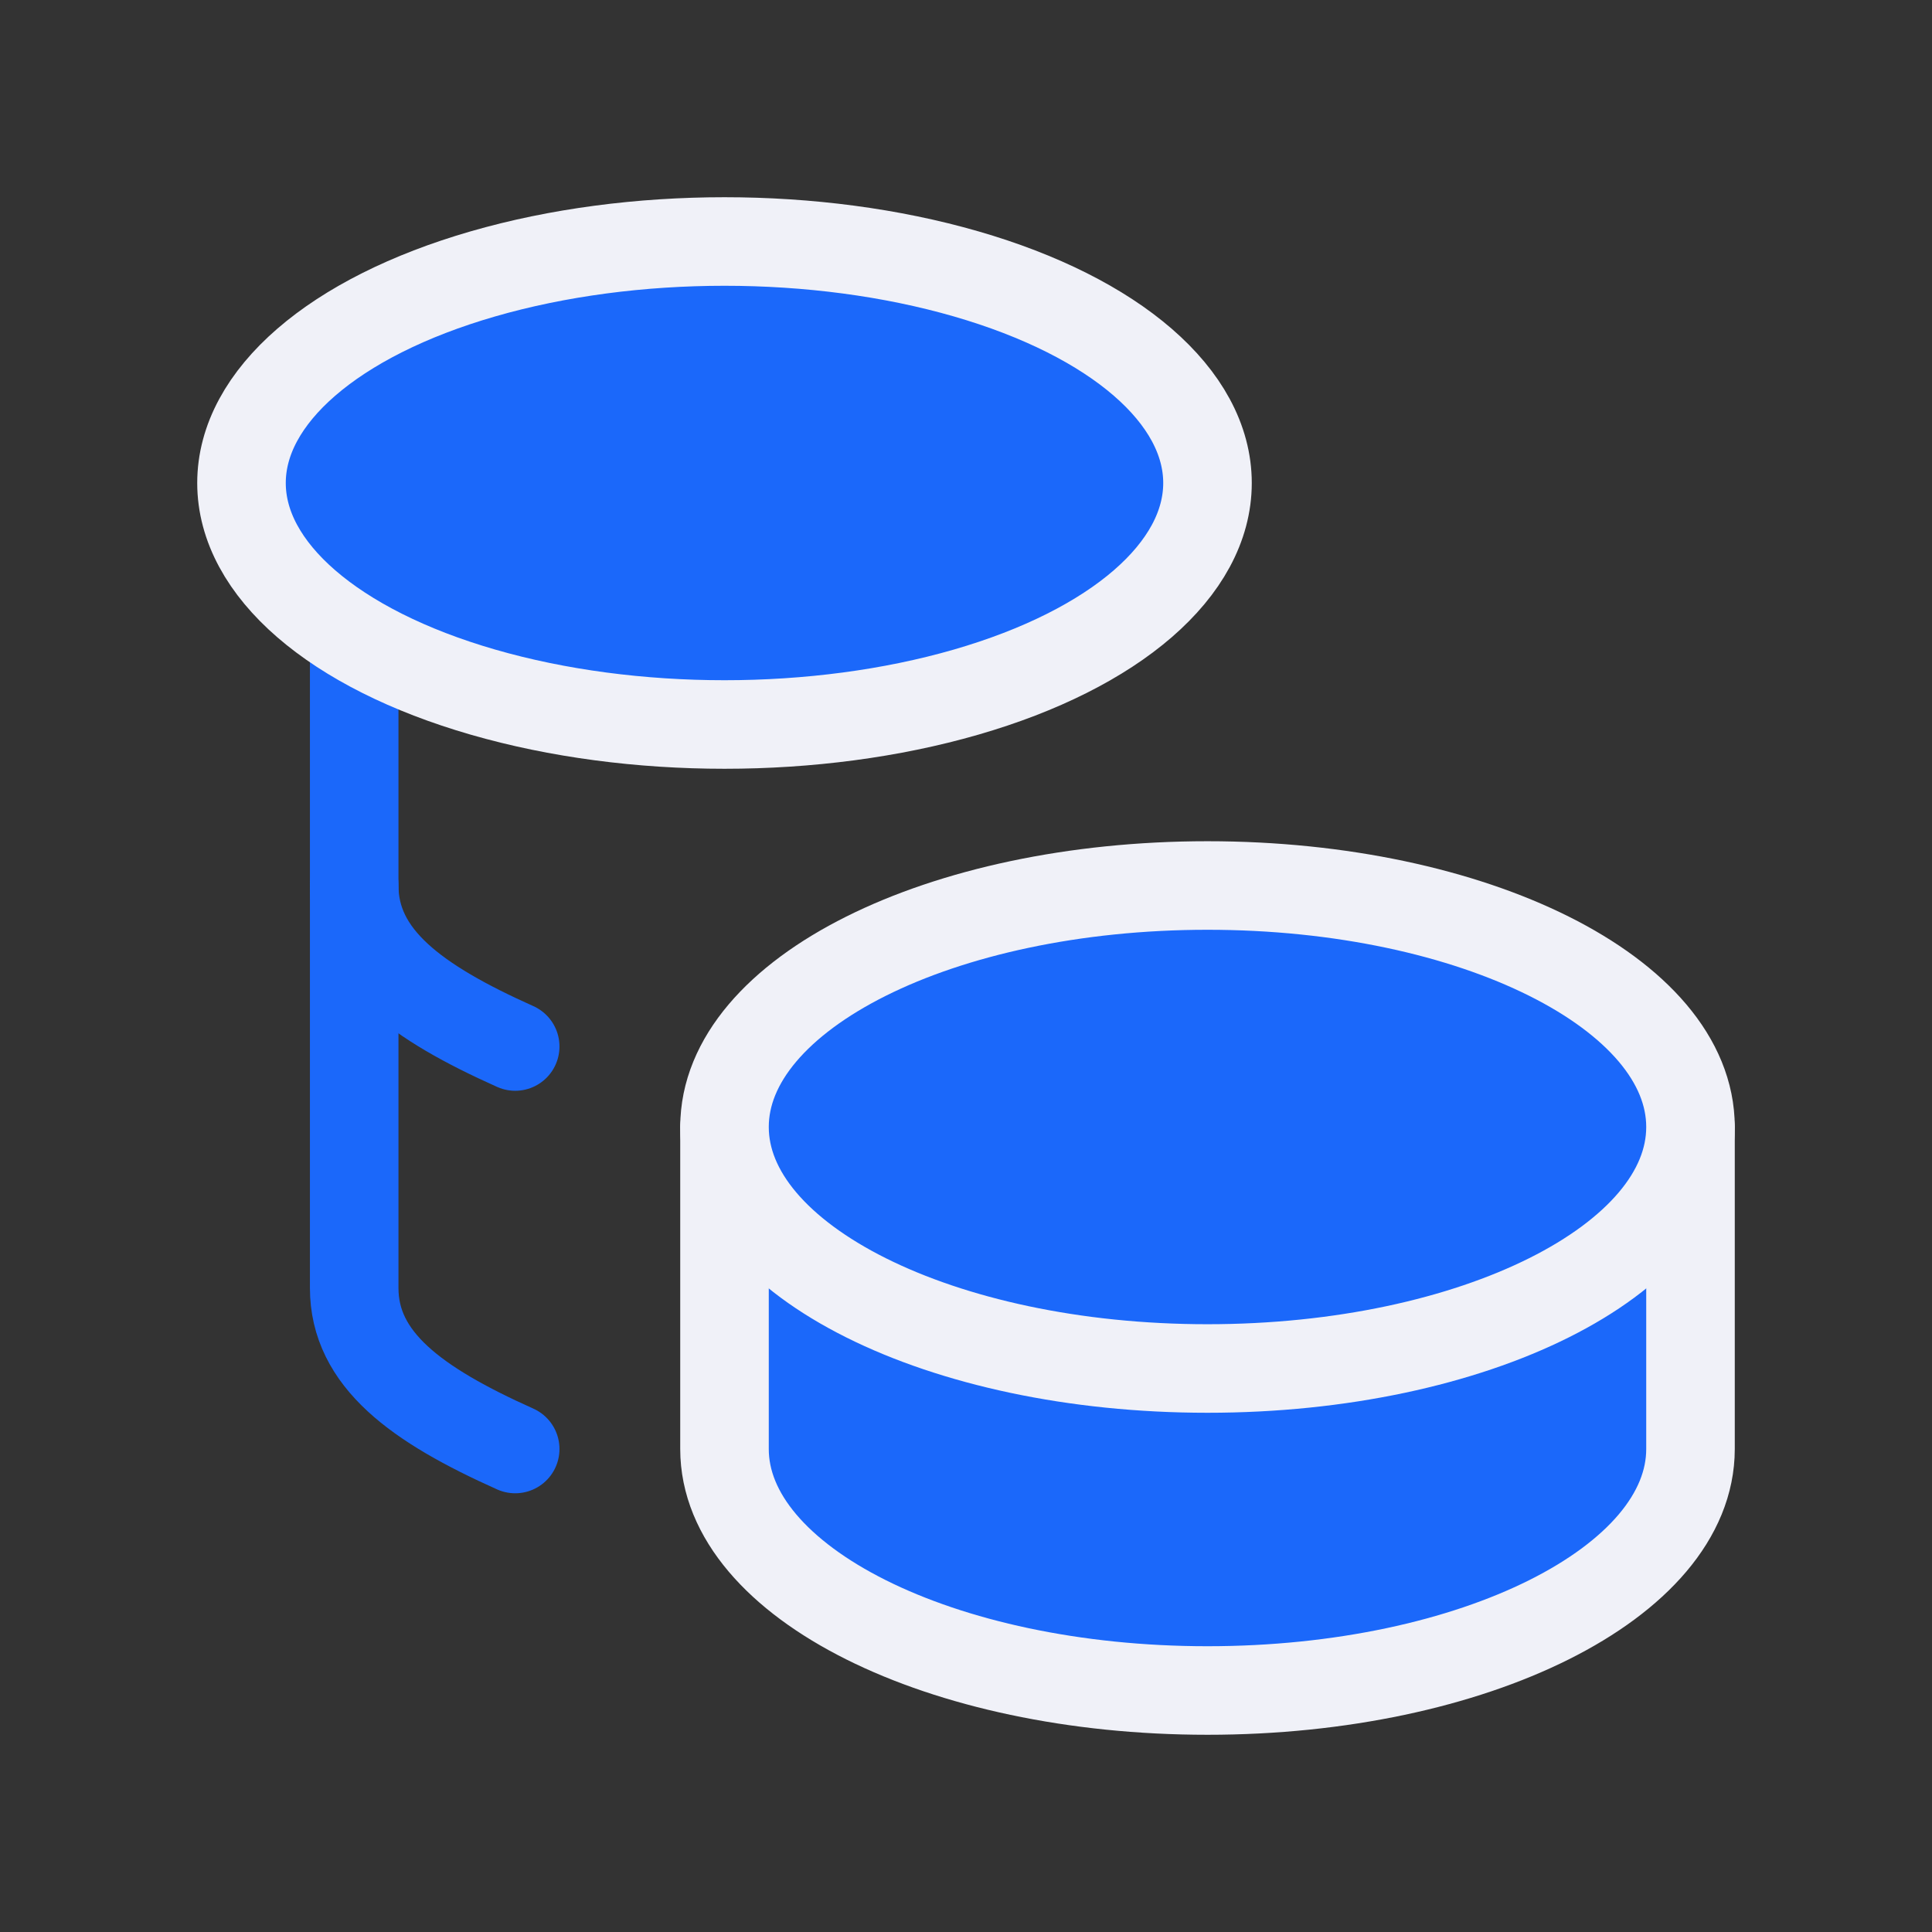
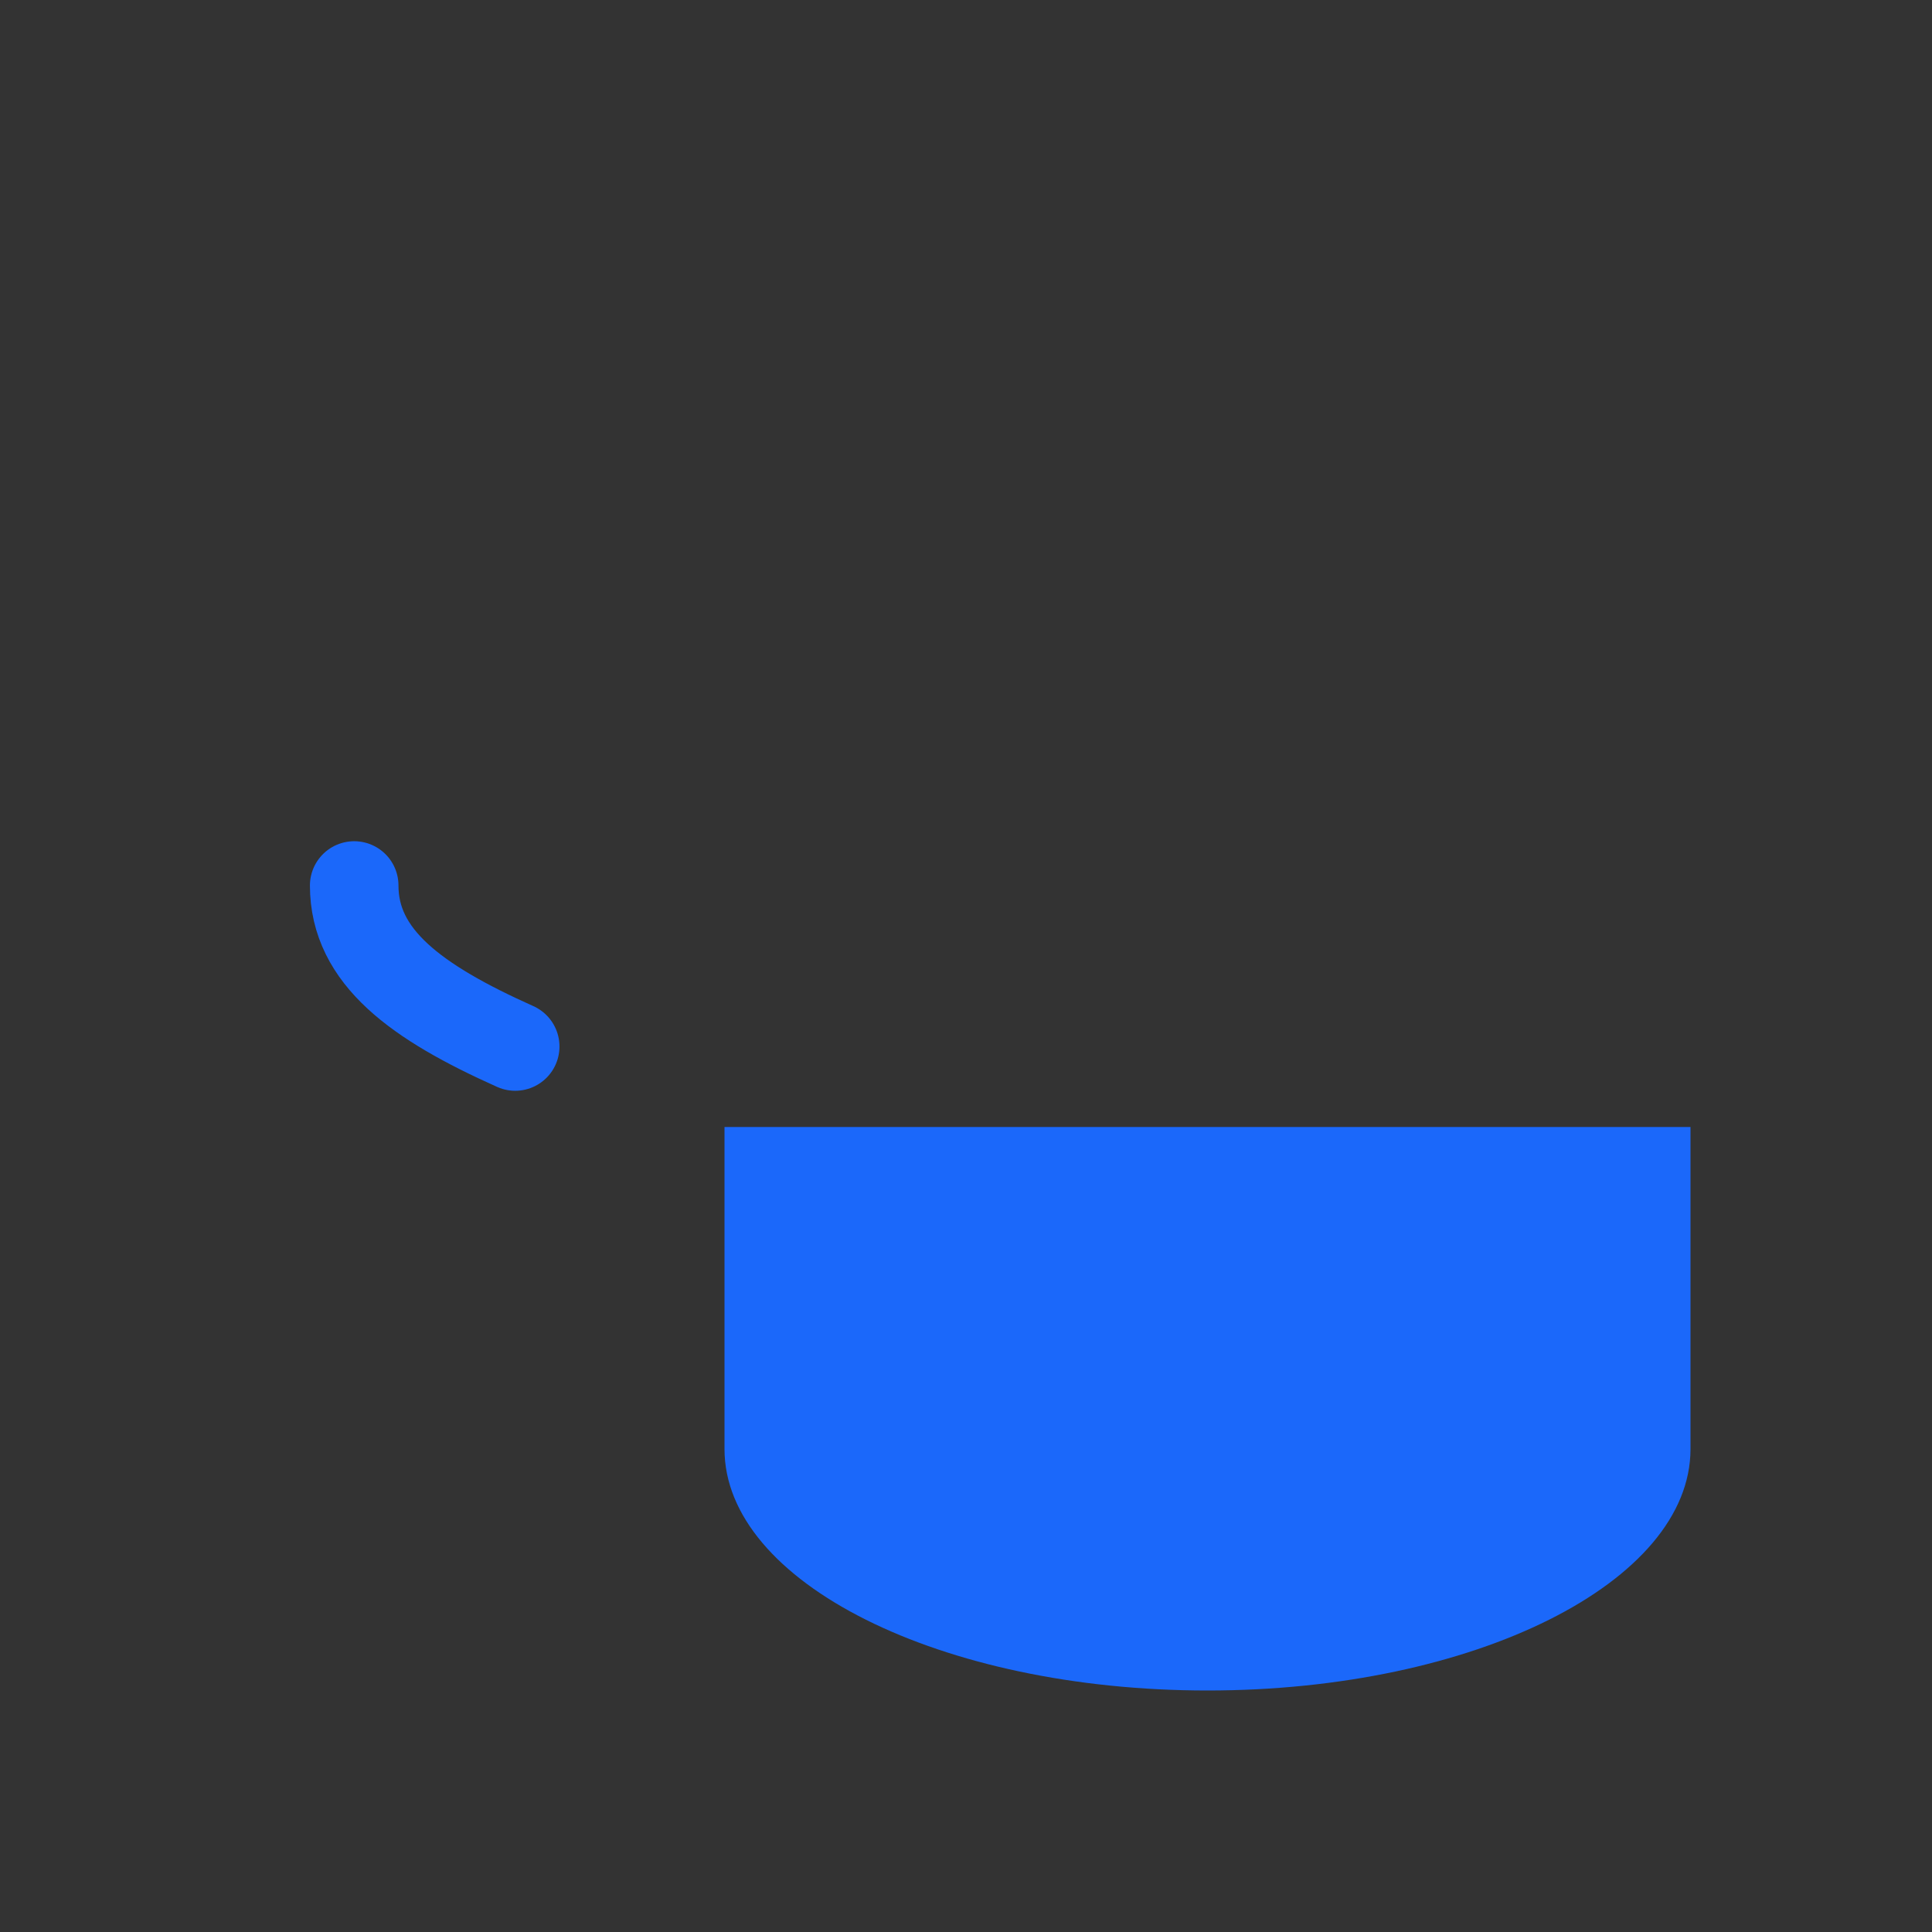
<svg xmlns="http://www.w3.org/2000/svg" width="60" height="60" viewBox="0 0 60 60" fill="none">
  <rect x="0" y="0" width="60" height="60" fill="#333333" stroke="none" />
  <g clip-path="url(#clip0_1181_9547)">
    <path d="M22.5 35V45C22.5 49.14 29.215 52.5 37.5 52.5C45.785 52.5 52.5 49.14 52.5 45V35" fill="#1B68FA" />
-     <path d="M22.5 35V45C22.5 49.14 29.215 52.5 37.5 52.5C45.785 52.5 52.5 49.14 52.5 45V35" stroke="#F0F1F8" stroke-width="2.75" stroke-linecap="round" stroke-linejoin="round" />
-     <path d="M22.5 35C22.5 39.142 29.215 42.5 37.5 42.5C45.785 42.5 52.5 39.142 52.5 35C52.5 30.858 45.785 27.5 37.5 27.5C29.215 27.5 22.5 30.858 22.5 35Z" fill="#1B68FA" stroke="#F0F1F8" stroke-width="2.75" stroke-linecap="round" stroke-linejoin="round" />
-     <path d="M11 15V40C11 42.22 12.93 43.625 16 45" stroke="#1B68FA" stroke-width="2.75" stroke-linecap="round" stroke-linejoin="round" />
    <path d="M11 27.5C11 29.72 12.93 31.125 16 32.5" stroke="#1B68FA" stroke-width="2.75" stroke-linecap="round" stroke-linejoin="round" />
-     <path d="M7.5 15C7.5 17.68 10.36 20.155 15 21.495C19.64 22.835 25.36 22.835 30 21.495C34.64 20.155 37.5 17.68 37.5 15C37.5 12.32 34.64 9.845 30 8.505C25.36 7.165 19.64 7.165 15 8.505C10.36 9.845 7.5 12.32 7.5 15Z" fill="#1B68FA" stroke="#F0F1F8" stroke-width="2.75" stroke-linecap="round" stroke-linejoin="round" />
  </g>
  <defs>
    <clipPath id="clip0_1181_9547">
      <rect width="60" height="60" fill="white" />
    </clipPath>
  </defs>
</svg>